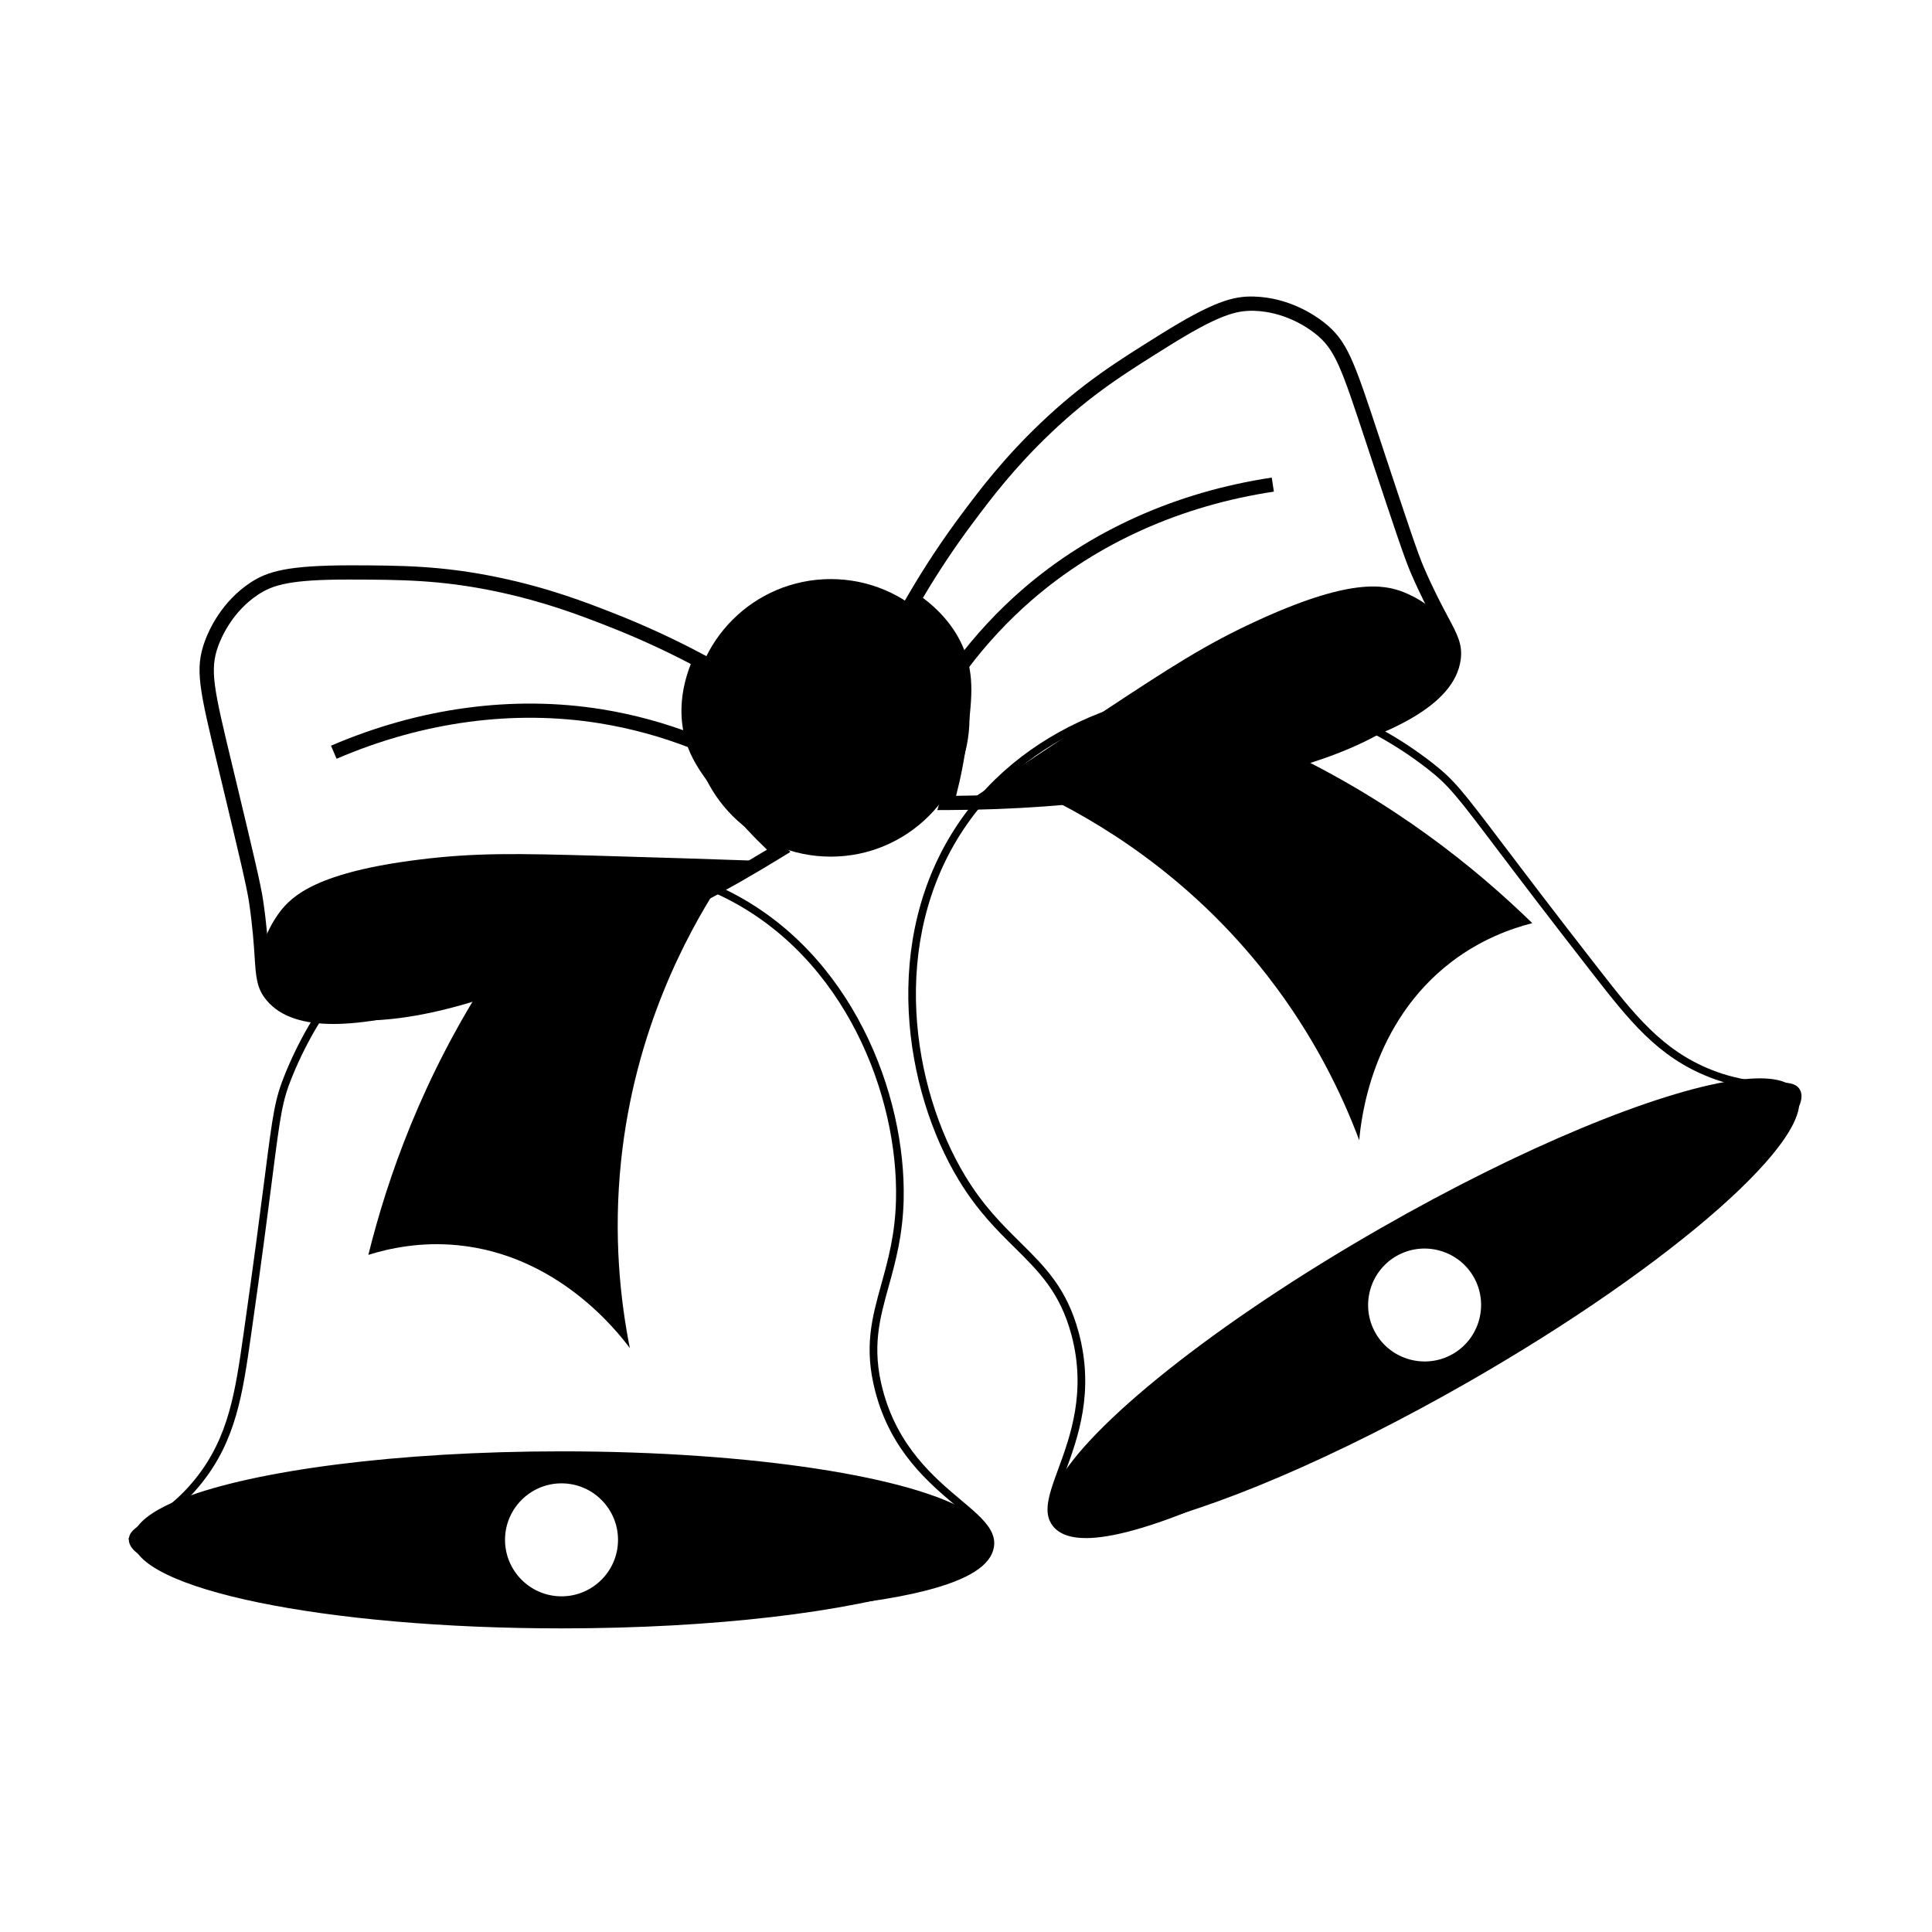
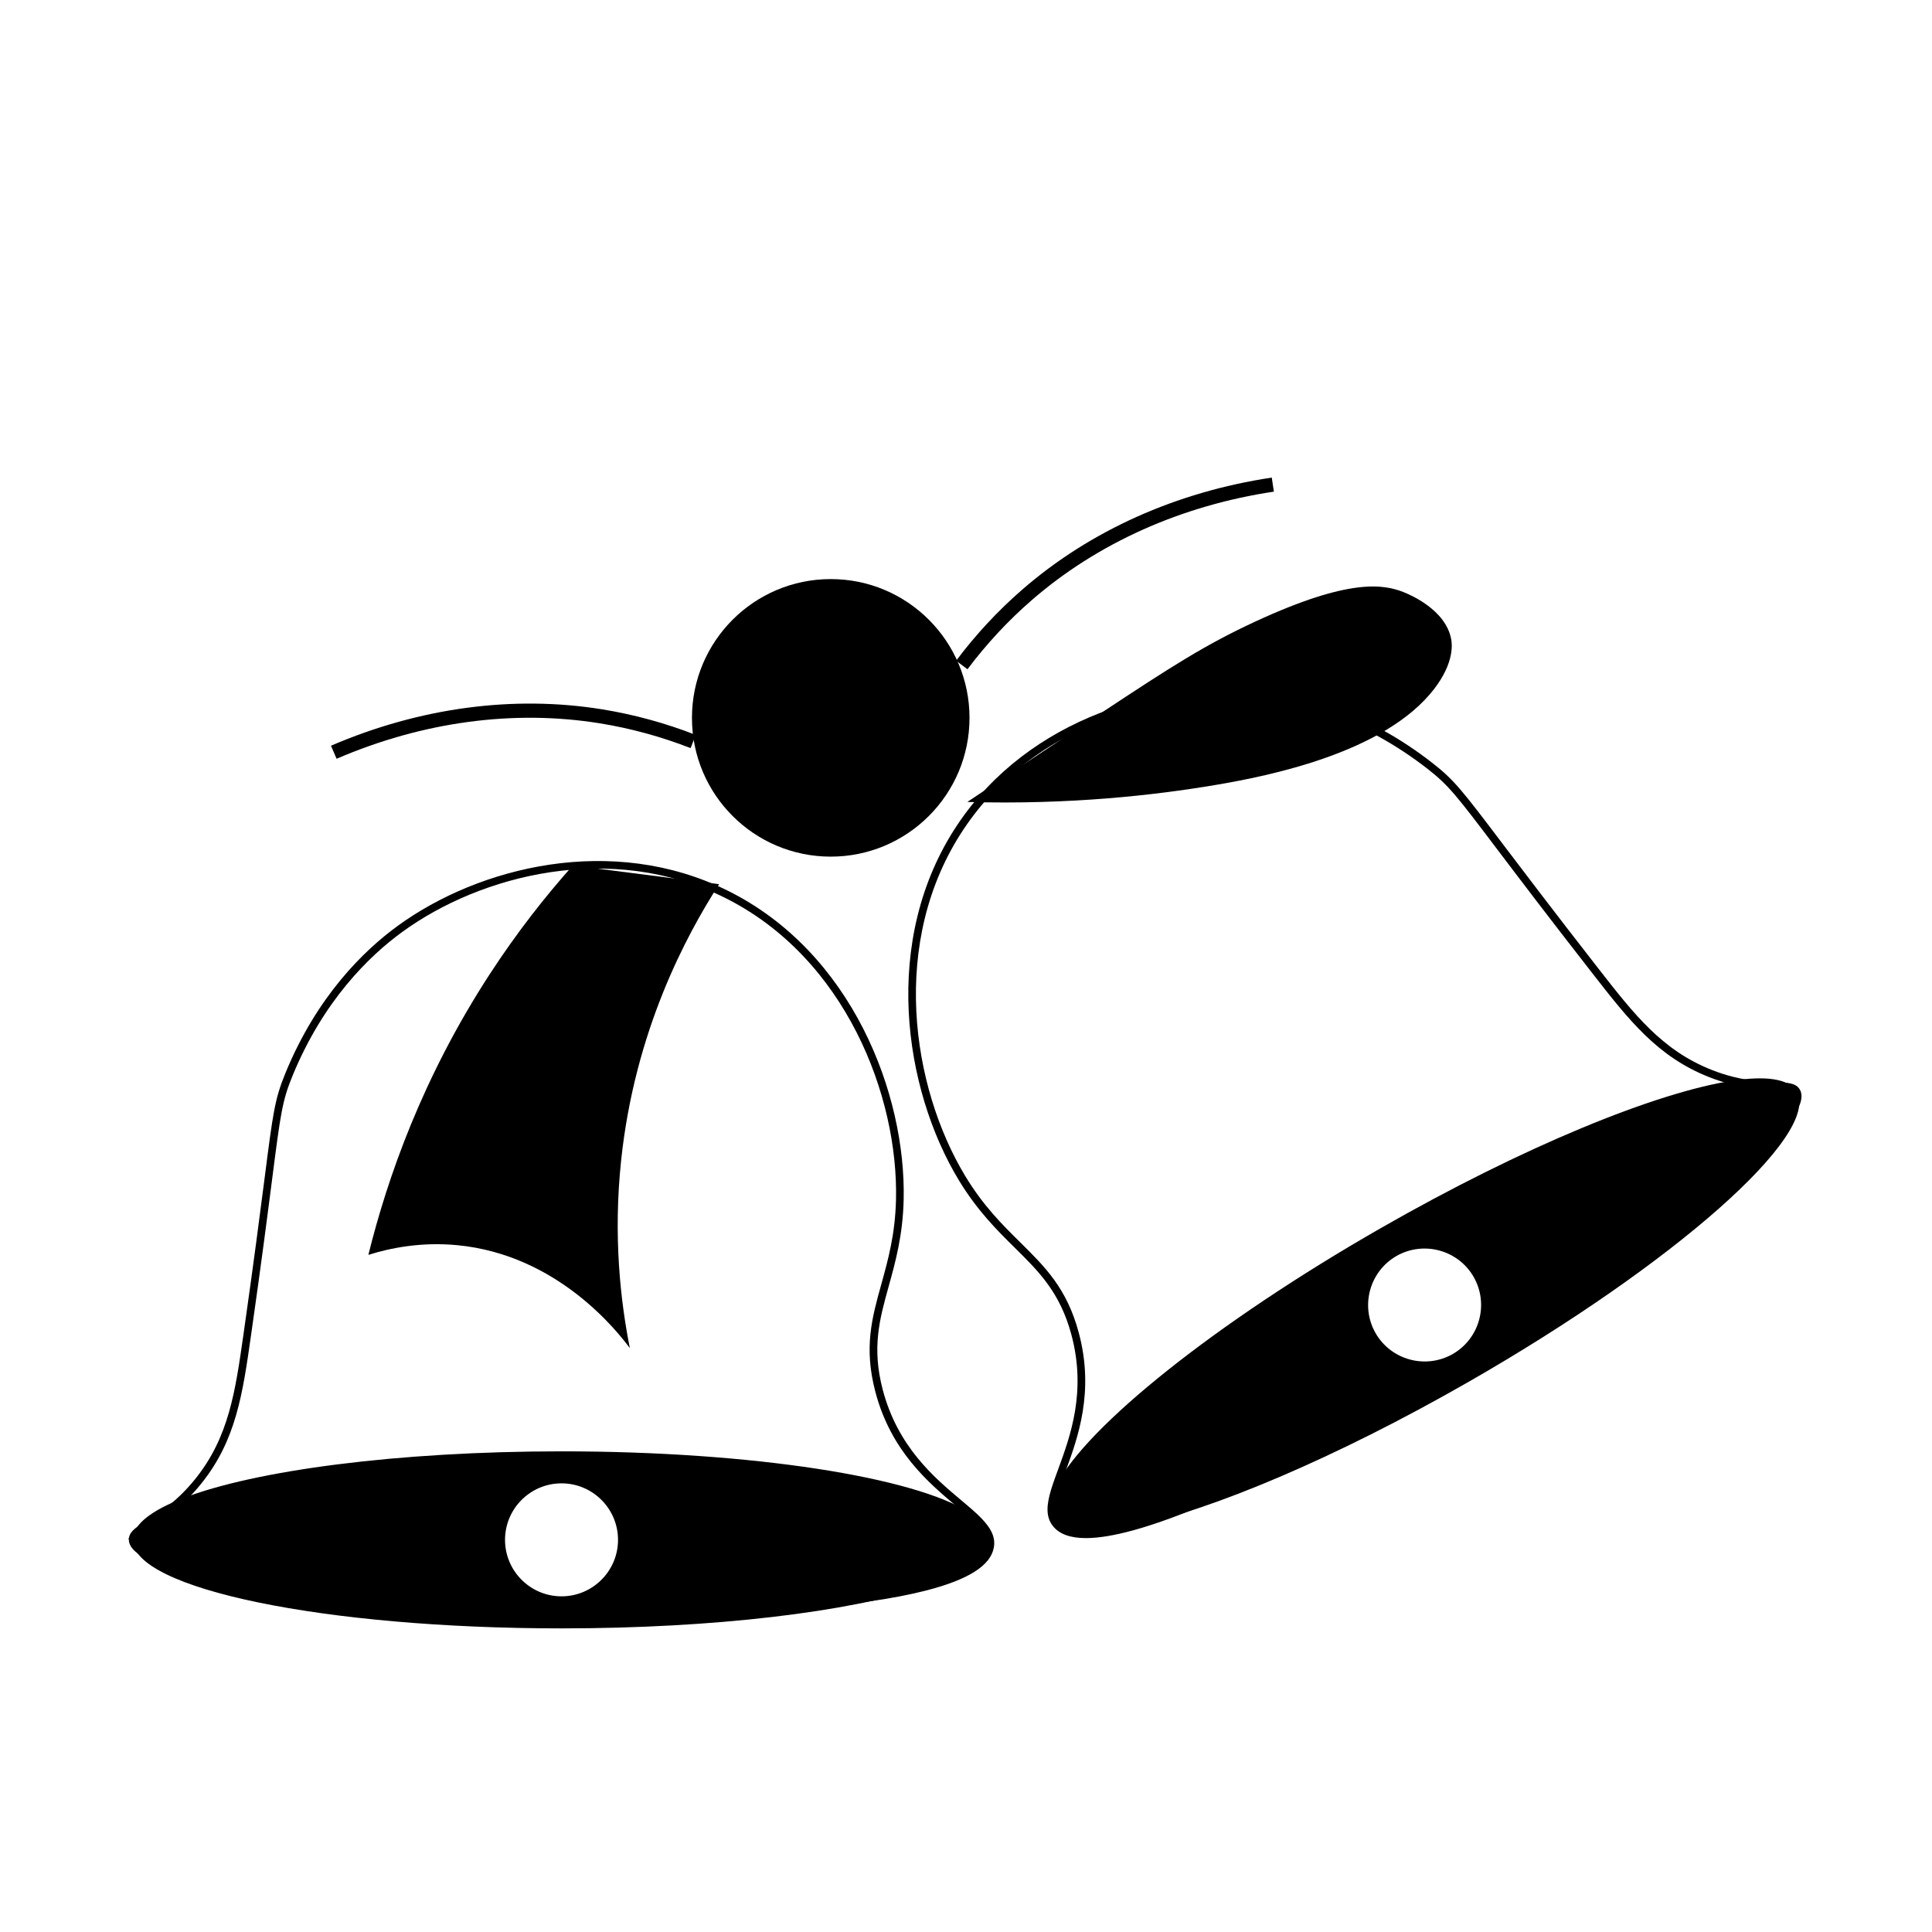
<svg xmlns="http://www.w3.org/2000/svg" fill="#000000" width="800px" height="800px" version="1.1" viewBox="144 144 512 512">
  <g>
    <path d="m400.93 334.24c0 20.312-16.465 36.777-36.777 36.777s-36.777-16.465-36.777-36.777 16.465-36.777 36.777-36.777 36.777 16.465 36.777 36.777" />
-     <path d="m232.32 415.36c-7.566 0-13.949-1.707-17.781-6.402-2.519-3.094-2.715-6.039-3.062-11.395-0.215-3.34-0.52-7.918-1.473-14.43-0.594-4.051-2.707-12.879-6.922-30.465l-1.18-4.922c-5.129-21.34-6.348-26.414-3.582-33.922 1.082-2.953 4.422-10.367 12.012-15.402 4.656-3.09 10.086-4.578 26.504-4.606 13.508 0.035 24.18 0.066 39.227 3.195 13.41 2.797 23.121 6.586 30.215 9.352 8.227 3.211 16.328 6.934 24.082 11.074l1.547 0.828-0.711 1.598c-2.555 5.738-3.406 11.562-2.465 16.836 1.18 6.613 4.734 11.004 11.191 18.973 3.578 4.422 7.516 8.602 11.703 12.41l1.844 1.676-2.125 1.309c-29.832 18.395-60.531 31.754-91.238 39.711-9.48 2.473-19.363 4.582-27.785 4.582zm3.809-117.77c-14.957 0-19.75 1.352-23.715 3.981-6.66 4.418-9.602 10.957-10.559 13.562-2.371 6.438-1.203 11.297 3.707 31.738l1.184 4.926c4.238 17.699 6.367 26.582 6.984 30.793 0.973 6.66 1.281 11.324 1.5 14.727 0.328 5.023 0.465 7.106 2.227 9.262 6.785 8.324 25.844 4.68 41.695 0.574 29.625-7.672 59.254-20.449 88.102-37.98-3.648-3.473-7.094-7.203-10.262-11.125-6.621-8.176-10.617-13.113-11.969-20.676-0.984-5.516-0.277-11.496 2.051-17.406-7.164-3.754-14.609-7.141-22.168-10.086-6.969-2.719-16.512-6.438-29.609-9.176-14.672-3.055-25.176-3.078-38.465-3.113h-0.703z" />
-     <path d="m345.59 372.14c-12.121-0.422-26.641-0.891-43.074-1.359-21.637-0.613-32.516-0.816-47.152 0.988-26.953 3.324-33.969 9.426-37.449 14.227-0.852 1.176-6.984 9.645-4.004 17.148 0.395 0.992 2.398 5.633 10.801 8.781 19.949 7.465 49.258-3.488 62.664-8.969 14.875-6.078 35.32-15.707 58.215-30.816z" />
    <path d="m233.2 345.08-1.484-3.457c23.484-10.102 48.324-13.438 71.852-9.645 8.422 1.367 16.773 3.641 24.816 6.781l-1.367 3.5c-7.793-3.043-15.887-5.25-24.047-6.57-22.82-3.684-46.949-0.43-69.77 9.391z" />
-     <path d="m392.41 358.68 0.684-2.402c1.543-5.426 2.684-11.047 3.394-16.715 1.285-10.184 1.988-15.781-0.492-22.023-1.984-4.977-5.773-9.48-10.973-13.012l-1.449-0.984 0.883-1.516c4.422-7.621 9.34-15.062 14.625-22.105 4.574-6.098 10.844-14.445 20.746-23.871 11.117-10.586 20.168-16.234 31.625-23.387 13.992-8.734 19.387-10.273 24.969-10.07 9.09 0.277 15.844 4.816 18.324 6.75 6.312 4.922 7.949 9.875 14.836 30.719l1.586 4.801c5.691 17.16 8.543 25.77 10.184 29.535 2.625 6.035 4.777 10.086 6.359 13.039 2.523 4.734 3.914 7.344 3.402 11.301-1.641 12.695-20.008 20.051-37.742 25.574-30.285 9.43-63.414 14.258-98.465 14.359zm-3.832-56.234c5.09 3.793 8.848 8.504 10.918 13.707 2.836 7.141 2.047 13.438 0.73 23.867-0.629 5.031-1.594 10.02-2.856 14.879 33.766-0.312 65.676-5.074 94.883-14.172 15.637-4.867 33.75-11.82 35.137-22.465 0.359-2.766-0.621-4.606-2.992-9.043-1.602-3.012-3.805-7.141-6.488-13.312-1.703-3.914-4.574-12.586-10.305-29.844l-1.586-4.805c-6.602-19.965-8.168-24.711-13.578-28.934-2.191-1.715-8.148-5.715-16.125-5.961-4.856-0.141-9.691 1.281-22.844 9.492-11.289 7.047-20.199 12.609-31.035 22.93-9.684 9.215-15.84 17.418-20.332 23.406-4.863 6.465-9.402 13.27-13.527 20.254z" />
    <path d="m400.35 356.53c10.078-6.75 22.168-14.801 35.887-23.867 18.066-11.93 27.199-17.836 40.586-24.016 24.656-11.387 33.836-9.898 39.324-7.648 1.344 0.551 11.02 4.516 12.445 12.461 0.188 1.047 0.934 6.051-4.551 13.156-13.012 16.863-43.695 23.008-57.973 25.418-15.852 2.672-38.305 5.266-65.719 4.496z" />
    <path d="m400.39 321.36-3.012-2.258c5.188-6.918 11.082-13.254 17.516-18.844 17.98-15.629 40.855-25.891 66.137-29.691l0.559 3.719c-24.574 3.691-46.785 13.652-64.227 28.809-6.231 5.418-11.945 11.559-16.973 18.266z" />
    <path d="m295.81 373.36c-7.25 8.125-14.793 17.688-22.027 28.809-17.863 27.453-27.125 54.047-32.164 74.387 5.762-1.812 13.945-3.492 23.578-2.57 26.582 2.551 42.41 22.836 45.723 27.285-2.492-12.531-4.43-29.676-2.316-49.734 3.613-34.285 17.199-59.574 25.973-73.215-12.922-1.656-25.844-3.309-38.766-4.961z" />
-     <path d="m449.62 329.52c10.445 3.082 21.895 7.234 33.906 12.867 29.648 13.91 51.543 31.629 66.543 46.254-5.856 1.496-13.695 4.383-21.387 10.246-21.242 16.184-24 41.762-24.469 47.293-4.484-11.961-11.879-27.547-24.254-43.484-21.141-27.23-46.023-41.559-60.668-48.523 10.109-8.219 20.219-16.434 30.328-24.652z" />
    <path d="m315.46 571.72c-57.414 0-122.8-6.988-134.98-16.047-1.496-1.117-2.289-2.312-2.332-3.562v-0.109l-0.105-0.215 0.152-0.316c0.297-1.754 2.031-2.832 4.613-4.43 2.316-1.441 5.496-3.414 8.922-6.707 1.438-1.375 2.82-2.902 4.125-4.527 8.793-11.012 10.5-22.988 12.664-38.148 2.766-19.383 4.41-32.164 5.613-41.5 2.215-17.277 2.68-20.871 5.492-27.734 8.395-20.477 20.824-32.547 29.781-39.066 21.434-15.613 56.801-24.547 87.516-9.289 32.918 16.355 47.211 53.906 46.559 81.879-0.223 9.465-2.207 16.621-3.965 22.93-2.418 8.711-4.516 16.238-1.586 27.391 3.977 15.16 13.672 23.316 20.758 29.27 1.098 0.926 2.133 1.793 3.078 2.629 3.238 2.867 5.445 5.371 5.699 8.266 0.047 0.543 0.02 1.109-0.082 1.656-0.852 4.797-6.734 8.535-17.996 11.426-16.996 4.363-44.406 6.207-73.926 6.207zm-135.27-19.926-0.016 0.121c0.023 0.875 0.84 1.633 1.516 2.137 18.207 13.547 157.49 22.27 207.18 9.5 10.117-2.602 15.824-5.992 16.512-9.812 0.066-0.383 0.086-0.754 0.051-1.133-0.191-2.227-2.144-4.383-5.023-6.926-0.934-0.828-1.953-1.688-3.039-2.602-7.289-6.133-17.277-14.523-21.41-30.309-3.059-11.68-0.902-19.445 1.598-28.445 1.805-6.5 3.672-13.219 3.891-22.434 0.637-27.352-13.312-64.059-45.438-80.02-29.945-14.879-64.484-6.137-85.426 9.113-8.742 6.367-20.887 18.164-29.102 38.203-2.711 6.613-3.164 10.172-5.356 27.227-1.199 9.34-2.84 22.137-5.613 41.523-2.207 15.469-3.953 27.684-13.09 39.125-1.355 1.703-2.805 3.289-4.301 4.727-3.578 3.445-6.863 5.481-9.254 6.969-2.023 1.25-3.5 2.172-3.68 3.035zm112.62 17.273c-9.371 0-16.992-7.629-16.992-16.992 0-9.371 7.621-17 16.992-17s16.992 7.629 16.992 17c0 9.367-7.621 16.992-16.992 16.992zm0-31.965c-8.258 0-14.973 6.715-14.973 14.973s6.715 14.969 14.973 14.969 14.973-6.711 14.973-14.969-6.715-14.973-14.973-14.973z" />
    <path d="m401.09 544.93c-14.652-9.461-57.586-16.309-108.27-16.309-43.492 0-81.277 5.043-100.38 12.449-8.254 3.199-13.02 6.84-13.254 10.707v0.016c-0.012 0.098-0.012 0.191-0.012 0.289 0 12.953 50.883 23.457 113.65 23.457 40.594 0 76.211-4.394 96.312-11.004 10.629-3.492 16.918-7.602 17.316-12.012 0.016-0.145 0.02-0.297 0.02-0.441 0.008-2.5-1.883-4.902-5.375-7.152zm-108.27-8.832c8.828 0 15.98 7.16 15.98 15.98 0 8.828-7.16 15.98-15.98 15.98-8.828 0-15.98-7.152-15.98-15.98s7.152-15.98 15.98-15.98z" />
    <path d="m431.77 551.61c-4.07 0-6.922-1.02-8.637-3.059v-0.004c-0.367-0.441-0.66-0.902-0.891-1.402-1.219-2.629-0.551-5.906 0.832-10 0.406-1.195 0.871-2.465 1.367-3.812 3.188-8.691 7.551-20.59 3.465-35.715-3.012-11.129-8.566-16.621-15.004-22.98-4.66-4.602-9.934-9.82-14.836-17.926-14.473-23.945-20.742-63.637-0.312-94.191 19.062-28.504 54.234-38.344 80.551-35.449 11.008 1.203 27.801 5.496 45.262 19.094 5.856 4.559 8.039 7.445 18.555 21.332 5.684 7.5 13.469 17.781 25.504 33.223 9.422 12.078 16.863 21.625 29.961 26.801 1.934 0.766 3.891 1.395 5.824 1.875 4.609 1.152 8.344 1.289 11.074 1.387 3.144 0.105 5.219 0.18 6.324 1.703l0.195 0.309c0.012 0.023 0.023 0.051 0.039 0.074 0.578 1.113 0.492 2.543-0.25 4.258-9.18 21.07-126.58 98.672-176.36 112.39-5.082 1.395-9.289 2.094-12.664 2.094zm-7.086-4.356c2.488 2.984 9.133 3.082 19.207 0.312 49.457-13.629 165.98-90.434 175.04-111.25 0.332-0.77 0.664-1.832 0.316-2.508l-0.176-0.223c-0.754-0.641-2.43-0.699-4.664-0.777-2.82-0.105-6.676-0.238-11.492-1.445-2.016-0.5-4.062-1.152-6.082-1.961-13.613-5.379-21.199-15.113-30.809-27.438-12.051-15.453-19.836-25.734-25.52-33.246-10.379-13.707-12.535-16.559-18.176-20.957-17.098-13.305-33.492-17.504-44.238-18.676-25.762-2.836-60.062 6.762-78.648 34.562-19.941 29.816-13.789 68.605 0.363 92.02 4.769 7.883 9.73 12.785 14.523 17.527 6.641 6.559 12.379 12.227 15.527 23.879 4.262 15.75-0.23 28-3.512 36.945-0.484 1.328-0.945 2.586-1.344 3.762-1.23 3.637-1.855 6.473-0.918 8.504 0.148 0.344 0.348 0.656 0.598 0.965zm96.879-40.422c-5.894 0-11.637-3.066-14.777-8.539-4.656-8.133-1.828-18.539 6.297-23.195 8.125-4.672 18.539-1.832 23.195 6.293 4.66 8.133 1.832 18.539-6.297 23.195-2.66 1.527-5.559 2.246-8.418 2.246zm-13.023-9.543c4.109 7.16 13.281 9.633 20.441 5.547 7.164-4.106 9.652-13.273 5.551-20.441-4.106-7.152-13.281-9.637-20.441-5.547-7.16 4.106-9.652 13.277-5.551 20.441z" />
    <path d="m422.92 546.35c0.074 0.125 0.152 0.258 0.238 0.379 2.535 3.629 10.039 4.066 21 1.812 20.727-4.262 53.816-18.156 89.039-38.34 54.461-31.207 93.391-65.617 86.949-76.855-0.047-0.082-0.098-0.168-0.152-0.242 0-0.004-0.004-0.012-0.012-0.016-2.125-3.234-8.074-4.027-16.82-2.699-20.258 3.074-55.551 17.48-93.289 39.105-43.984 25.195-77.832 52.48-85.84 67.973-1.91 3.691-2.356 6.715-1.113 8.883zm112.48-64.453c4.387 7.656 1.738 17.426-5.918 21.816-7.656 4.387-17.426 1.738-21.816-5.918-4.387-7.656-1.738-17.426 5.918-21.816 7.66-4.391 17.426-1.742 21.816 5.918z" />
  </g>
</svg>